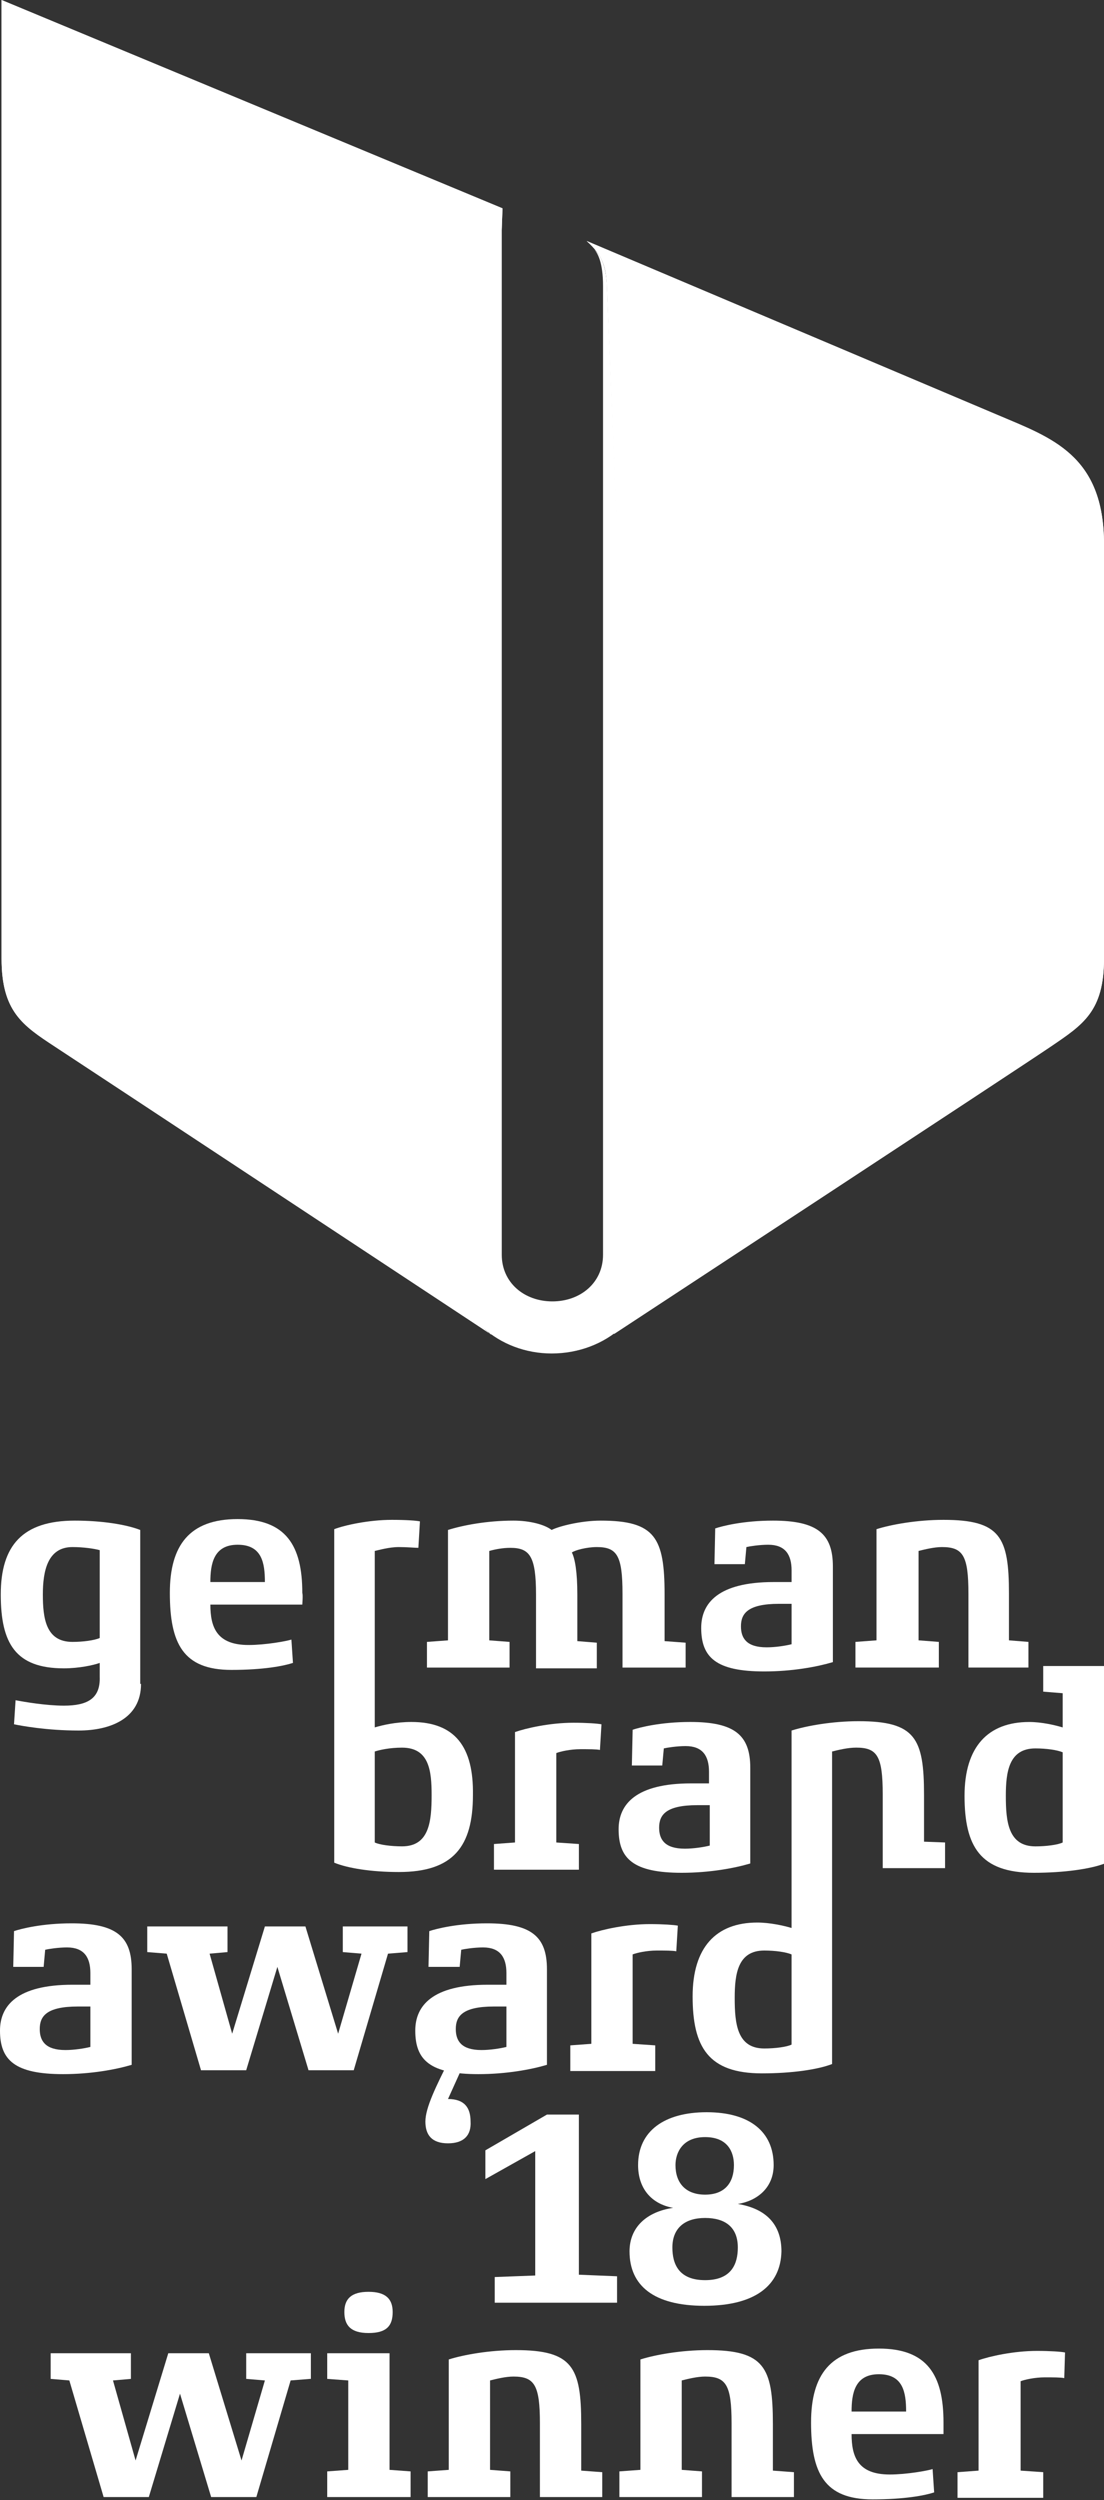
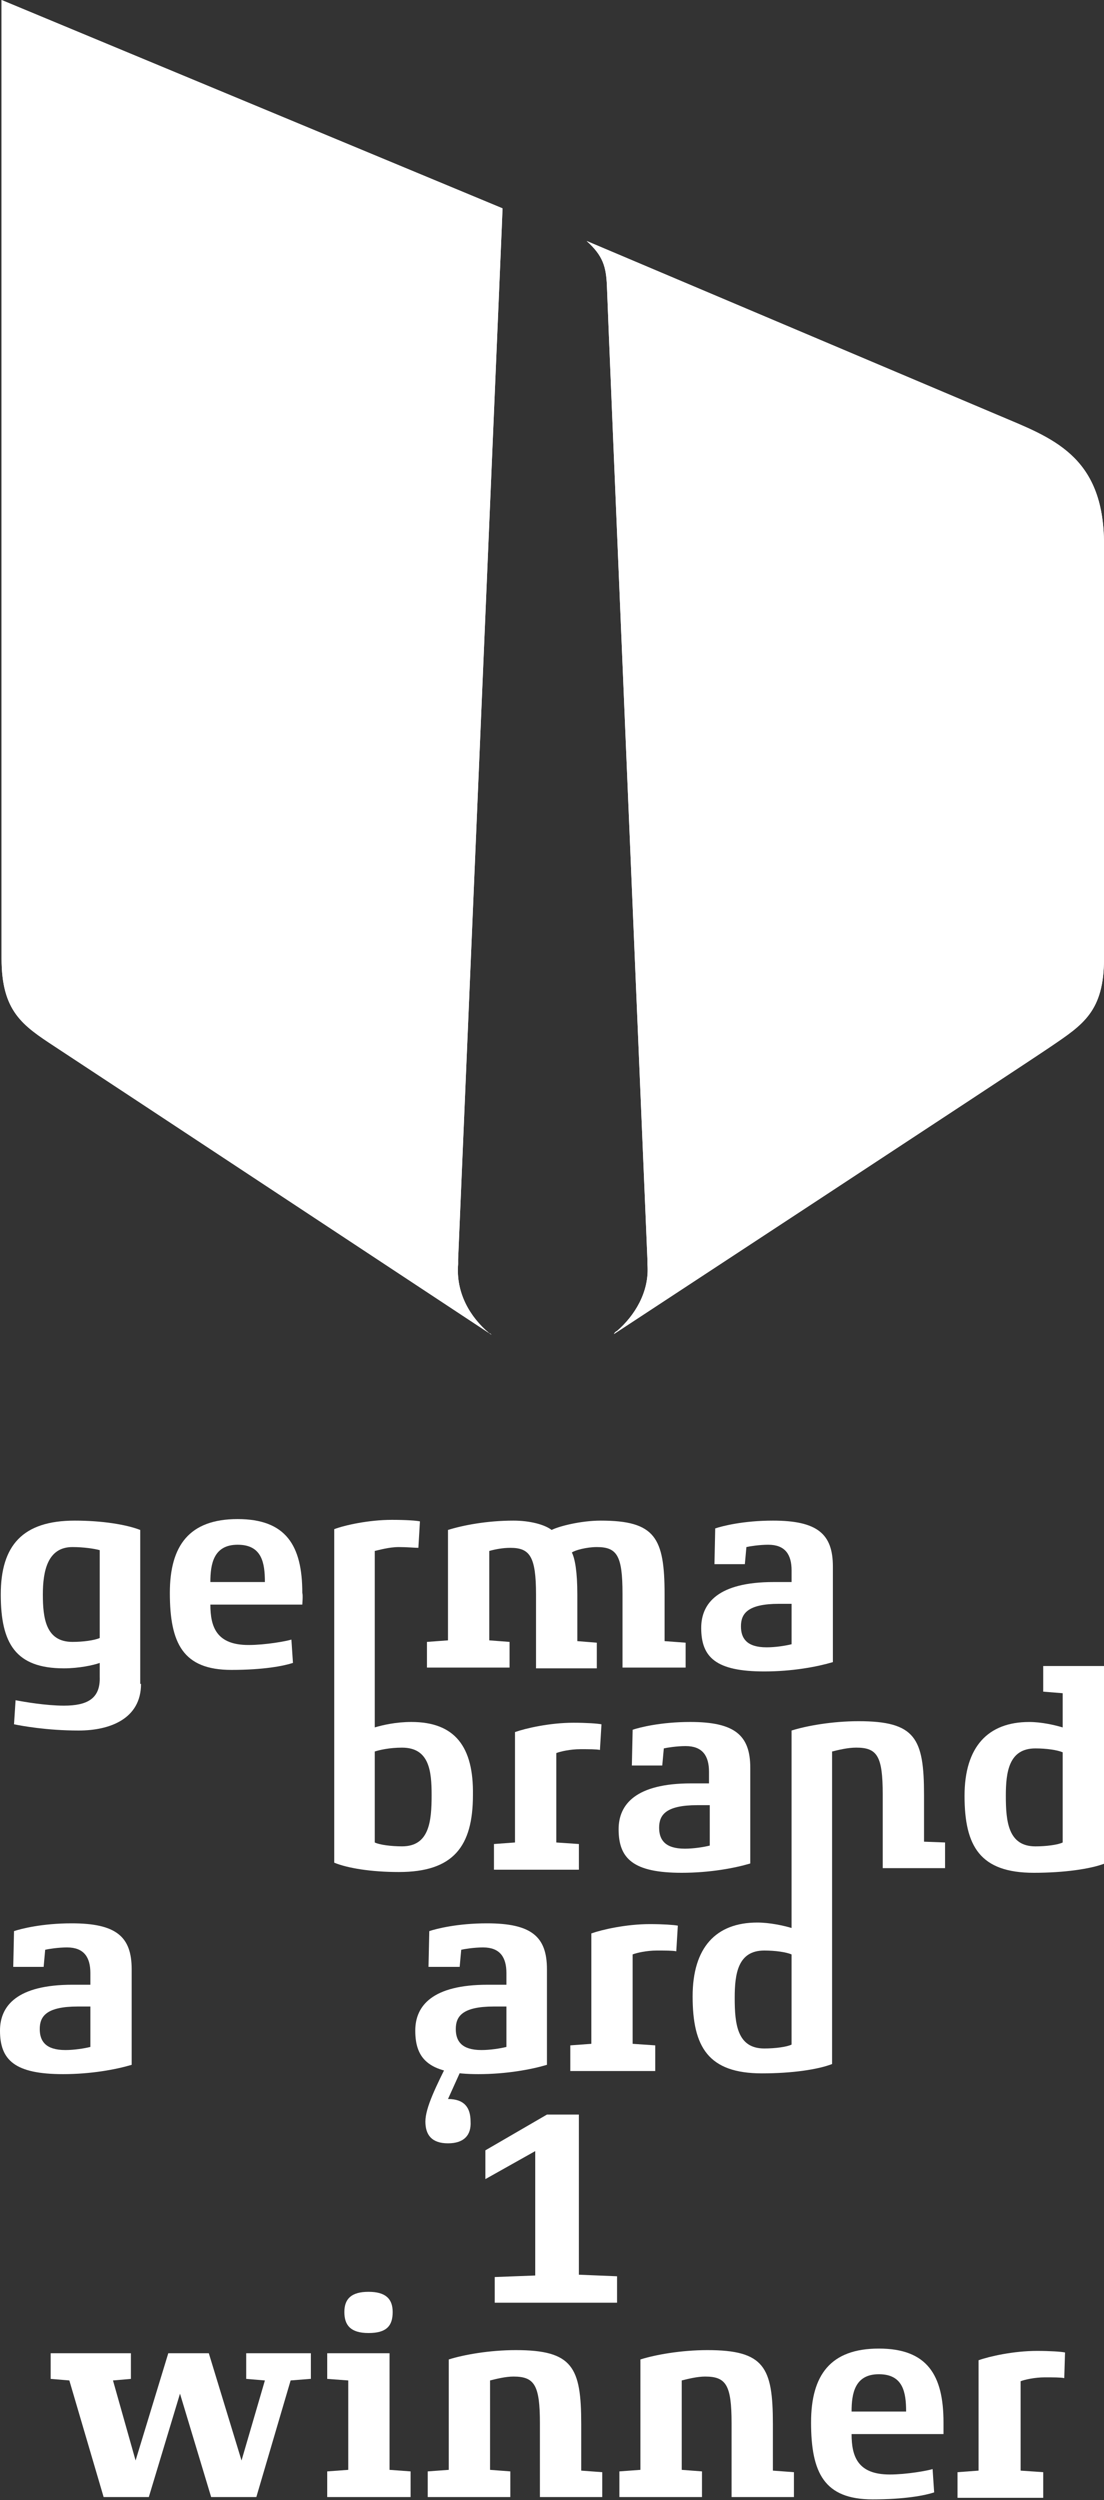
<svg xmlns="http://www.w3.org/2000/svg" width="53" height="120" viewBox="0 0 53 120" fill="none">
  <rect x="0" y="0" width="53" height="120" fill="#333333" stroke="none" />
  <g opacity="1" clip-path="url(#clip0_530_9978)">
    <path d="M28.164 11.567C28.95 12.276 29.099 12.799 29.137 13.732C29.137 14.105 31.081 60.448 31.081 60.448V60.672C31.194 62.015 30.446 63.172 29.623 63.881C29.548 63.918 29.511 63.955 29.473 64.03C29.473 64.03 49.035 51.194 50.456 50.224C51.99 49.179 53 48.545 53 46.008V26.12C53 21.829 50.456 21.008 47.913 19.926L28.164 11.567Z" fill="white" />
    <path d="M21.993 60.672V60.448L24.088 10.933L24.125 10L0.075 0C0.075 0 0.075 45.41 0.075 46.008C0.075 48.545 1.085 49.216 2.619 50.224C3.142 50.56 23.602 64.067 23.602 64.067C23.564 64.03 23.527 63.992 23.489 63.992C22.554 63.209 21.881 62.052 21.993 60.672Z" fill="white" />
    <path d="M28.164 11.567C28.95 12.276 29.099 12.799 29.137 13.732C29.137 14.105 31.081 60.448 31.081 60.448V60.672C31.194 62.015 30.446 63.172 29.623 63.881C29.548 63.918 29.511 63.955 29.473 64.03C29.473 64.03 49.035 51.194 50.456 50.224C51.99 49.179 53 48.545 53 46.008V26.12C53 21.829 50.456 21.008 47.913 19.926L28.164 11.567Z" fill="white" />
    <path d="M21.993 60.672V60.448L24.088 10.933L24.125 10L0.075 0C0.075 0 0.075 45.41 0.075 46.008C0.075 48.545 1.085 49.216 2.619 50.224C3.142 50.56 23.602 64.067 23.602 64.067C23.564 64.03 23.527 63.992 23.489 63.992C22.554 63.209 21.881 62.052 21.993 60.672Z" fill="white" />
-     <path d="M31.119 60.672L29.137 13.731C29.1 12.687 28.8 12.239 28.539 11.978C28.688 12.164 28.95 12.575 28.95 13.731C28.95 14.104 28.95 60.224 28.95 60.224C28.95 61.567 27.865 62.463 26.519 62.463C25.172 62.463 24.088 61.567 24.088 60.224V10L21.918 60.634C21.769 63.134 23.976 64.963 26.482 64.963C29.1 64.963 31.269 63.06 31.119 60.672Z" fill="white" />
    <path d="M21.507 102.873C20.721 102.873 20.422 102.463 20.422 101.828C20.422 101.157 20.945 100.112 21.581 98.843H22.367L21.507 100.746C22.292 100.746 22.591 101.157 22.591 101.828C22.629 102.463 22.292 102.873 21.507 102.873Z" fill="white" />
    <path d="M14.887 114.179L13.952 114.254L12.306 119.851H10.137L8.641 114.888L7.144 119.851H4.975L3.329 114.254L2.432 114.179V112.948H6.284V114.179L5.424 114.254L6.509 118.097L8.079 112.948H10.024L11.595 118.097L12.717 114.254L11.82 114.179V112.948H14.924V114.179H14.887Z" fill="white" />
    <path d="M19.711 119.851H15.709V118.619L16.719 118.545V114.254L15.709 114.179V112.948H18.701V118.545L19.711 118.619V119.851ZM17.691 111.978C16.831 111.978 16.532 111.604 16.532 110.97C16.532 110.336 16.869 110 17.691 110C18.514 110 18.851 110.336 18.851 110.97C18.851 111.642 18.552 111.978 17.691 111.978Z" fill="white" />
    <path d="M28.912 119.851H25.92V116.306C25.92 114.477 25.658 114.067 24.648 114.067C24.274 114.067 23.826 114.179 23.526 114.254V118.545L24.499 118.619V119.851H20.534V118.619L21.544 118.545V113.246C22.255 113.022 23.489 112.798 24.761 112.798C27.491 112.798 27.903 113.619 27.903 116.343V118.582L28.912 118.657V119.851Z" fill="white" />
    <path d="M38.114 119.851H35.121V116.306C35.121 114.477 34.86 114.067 33.85 114.067C33.476 114.067 33.027 114.179 32.728 114.254V118.545L33.7 118.619V119.851H29.735V118.619L30.745 118.545V113.246C31.456 113.022 32.69 112.798 33.962 112.798C36.692 112.798 37.104 113.619 37.104 116.343V118.582L38.114 118.657V119.851Z" fill="white" />
    <path d="M45.295 116.828H40.882C40.882 117.91 41.181 118.768 42.714 118.768C43.537 118.768 44.547 118.582 44.771 118.507L44.846 119.627C44.397 119.776 43.425 119.962 41.891 119.962C39.572 119.962 38.937 118.694 38.937 116.268C38.937 113.992 39.872 112.724 42.191 112.724C44.51 112.724 45.295 113.992 45.295 116.268C45.295 116.38 45.295 116.753 45.295 116.828ZM43.5 115.746C43.5 114.813 43.35 113.955 42.191 113.955C41.031 113.955 40.882 114.888 40.882 115.746H43.5Z" fill="white" />
    <path d="M51.092 114.142C50.942 114.105 50.531 114.105 50.157 114.105C49.671 114.105 49.184 114.217 48.997 114.291V118.582L50.082 118.657V119.888H45.968V118.657L46.978 118.582V113.284C47.501 113.097 48.661 112.836 49.783 112.836C50.419 112.836 50.942 112.873 51.129 112.911L51.092 114.142Z" fill="white" />
    <path d="M6.77 80.821C6.77 82.5 5.274 83.06 3.777 83.06C2.244 83.06 1.047 82.836 0.673 82.761L0.748 81.605C1.122 81.679 2.206 81.866 3.067 81.866C4.189 81.866 4.825 81.53 4.787 80.485V79.814C4.488 79.926 3.777 80.075 3.067 80.075C0.748 80.075 0.037 78.881 0.037 76.53C0.037 74.179 1.084 72.985 3.59 72.985C4.899 72.985 6.059 73.172 6.732 73.433V80.821H6.77ZM4.787 74.403C4.525 74.329 4.002 74.254 3.478 74.254C2.281 74.254 2.057 75.411 2.057 76.53C2.057 77.687 2.206 78.806 3.478 78.806C4.002 78.806 4.525 78.732 4.787 78.62V74.403Z" fill="white" />
    <path d="M14.513 77.015H10.099C10.099 78.097 10.399 78.955 11.932 78.955C12.755 78.955 13.765 78.769 13.989 78.694L14.064 79.814C13.615 79.963 12.643 80.15 11.109 80.15C8.79 80.15 8.154 78.881 8.154 76.455C8.154 74.179 9.089 72.911 11.408 72.911C13.727 72.911 14.513 74.179 14.513 76.455C14.55 76.567 14.513 76.978 14.513 77.015ZM12.717 75.933C12.717 75 12.568 74.142 11.408 74.142C10.249 74.142 10.099 75.075 10.099 75.933H12.717Z" fill="white" />
    <path d="M32.877 80.038H29.885V76.493C29.885 74.665 29.623 74.254 28.651 74.254C28.165 74.254 27.604 74.403 27.454 74.515C27.604 74.814 27.716 75.448 27.716 76.53V78.769L28.651 78.844V80.075H25.733V76.53C25.733 74.702 25.434 74.291 24.499 74.291C24.125 74.291 23.751 74.366 23.489 74.441V78.732L24.462 78.806V80.038H20.497V78.806L21.507 78.732V73.433C22.218 73.209 23.377 72.985 24.649 72.985C25.434 72.985 26.145 73.172 26.482 73.433C26.856 73.246 27.903 72.985 28.838 72.985C31.456 72.985 31.905 73.806 31.905 76.53V78.769L32.915 78.844V80.038H32.877Z" fill="white" />
    <path d="M39.984 79.776C39.236 80 38.039 80.224 36.693 80.224C34.374 80.224 33.663 79.552 33.663 78.135C33.663 76.941 34.486 75.933 37.142 75.933H38.002V75.373C38.002 74.627 37.703 74.142 36.88 74.142C36.468 74.142 35.982 74.217 35.833 74.254L35.758 75.075H34.299L34.336 73.359C34.673 73.246 35.683 72.985 37.104 72.985C39.236 72.985 39.984 73.62 39.984 75.187V79.776ZM38.039 76.978H37.403C35.87 76.978 35.571 77.463 35.571 78.06C35.571 78.62 35.833 79.067 36.805 79.067C37.216 79.067 37.703 78.993 38.002 78.918V76.978H38.039Z" fill="white" />
    <path d="M28.801 83.993C28.651 83.955 28.24 83.955 27.866 83.955C27.379 83.955 26.893 84.067 26.706 84.142V88.433L27.791 88.507V89.739H23.714V88.507L24.724 88.433V83.134C25.247 82.948 26.407 82.686 27.529 82.686C28.165 82.686 28.689 82.724 28.875 82.761L28.801 83.993Z" fill="white" />
    <path d="M36.019 89.441C35.271 89.664 34.074 89.888 32.728 89.888C30.409 89.888 29.698 89.217 29.698 87.799C29.698 86.605 30.521 85.597 33.177 85.597H34.037V85.037C34.037 84.291 33.738 83.806 32.915 83.806C32.504 83.806 32.017 83.881 31.868 83.918L31.793 84.739H30.334L30.372 83.022C30.708 82.911 31.718 82.649 33.139 82.649C35.271 82.649 36.019 83.284 36.019 84.851V89.441ZM34.074 86.642H33.476C31.942 86.642 31.643 87.127 31.643 87.724C31.643 88.284 31.905 88.731 32.877 88.731C33.289 88.731 33.775 88.657 34.074 88.582V86.642Z" fill="white" />
    <path d="M6.321 99.105C5.573 99.328 4.376 99.552 3.03 99.552C0.711 99.552 0 98.881 0 97.463C0 96.269 0.823 95.261 3.478 95.261H4.339V94.701C4.339 93.955 4.04 93.47 3.217 93.47C2.805 93.47 2.319 93.545 2.169 93.582L2.095 94.403H0.636L0.673 92.687C1.01 92.575 2.02 92.314 3.441 92.314C5.573 92.314 6.321 92.948 6.321 94.515V99.105ZM4.376 96.306H3.74C2.207 96.306 1.908 96.791 1.908 97.388C1.908 97.948 2.169 98.396 3.142 98.396C3.553 98.396 4.04 98.321 4.339 98.246V96.306H4.376Z" fill="white" />
-     <path d="M19.562 93.694L18.627 93.769L16.981 99.366H14.812L13.316 94.403L11.819 99.366H9.65L8.004 93.769L7.069 93.694V92.463H10.922V93.694L10.062 93.769L11.146 97.612L12.717 92.463H14.662L16.233 97.612L17.355 93.769L16.457 93.694V92.463H19.562V93.694Z" fill="white" />
    <path d="M26.257 99.105C25.509 99.328 24.312 99.552 22.965 99.552C20.646 99.552 19.936 98.881 19.936 97.463C19.936 96.269 20.758 95.261 23.414 95.261H24.312V94.701C24.312 93.955 24.012 93.47 23.19 93.47C22.778 93.47 22.292 93.545 22.142 93.582L22.067 94.403H20.571L20.609 92.687C20.945 92.575 21.955 92.314 23.377 92.314C25.509 92.314 26.257 92.948 26.257 94.515V99.105ZM24.312 96.306H23.713C22.18 96.306 21.881 96.791 21.881 97.388C21.881 97.948 22.142 98.396 23.115 98.396C23.526 98.396 24.012 98.321 24.312 98.246V96.306Z" fill="white" />
    <path d="M32.466 93.657C32.316 93.619 31.905 93.619 31.531 93.619C31.044 93.619 30.558 93.731 30.371 93.806V98.097L31.456 98.171V99.403H27.379V98.171L28.389 98.097V92.798C28.912 92.612 30.072 92.351 31.194 92.351C31.83 92.351 32.353 92.388 32.541 92.425L32.466 93.657Z" fill="white" />
    <path d="M19.749 82.649C19.001 82.649 18.365 82.799 17.991 82.91V74.44C18.178 74.403 18.664 74.254 19.15 74.254C19.524 74.254 19.936 74.291 20.085 74.291L20.16 73.022C20.011 72.985 19.487 72.948 18.814 72.948C17.692 72.948 16.532 73.209 16.046 73.395V89.403C16.682 89.664 17.804 89.851 19.15 89.851C21.769 89.851 22.704 88.619 22.704 86.157C22.741 83.843 21.843 82.649 19.749 82.649ZM19.3 88.619C18.776 88.619 18.215 88.545 17.991 88.433V84.067C18.215 83.993 18.701 83.881 19.3 83.881C20.609 83.881 20.721 85 20.721 86.157C20.721 87.425 20.609 88.619 19.3 88.619Z" fill="white" />
    <path d="M44.36 88.395V86.157C44.36 83.433 43.948 82.612 41.218 82.612C39.946 82.612 38.712 82.836 38.001 83.06V92.537C37.627 92.425 36.954 92.276 36.355 92.276C34.373 92.276 33.251 93.47 33.251 95.821C33.251 98.246 33.999 99.515 36.58 99.515C38.039 99.515 39.273 99.328 39.946 99.067V84.067C40.245 83.992 40.694 83.88 41.106 83.88C42.115 83.88 42.377 84.291 42.377 86.119V89.664H45.37V88.433L44.36 88.395ZM38.001 98.134C37.777 98.246 37.216 98.321 36.692 98.321C35.383 98.321 35.271 97.127 35.271 95.895C35.271 94.739 35.42 93.619 36.692 93.619C37.216 93.619 37.739 93.694 38.001 93.806V98.134Z" fill="white" />
-     <path d="M49.372 80.037V78.806L48.437 78.731V76.493C48.437 73.769 48.025 72.948 45.295 72.948C44.023 72.948 42.789 73.172 42.078 73.395V78.731L41.068 78.806V80.037H45.071V78.806L44.098 78.731V74.44C44.397 74.366 44.846 74.254 45.22 74.254C46.23 74.254 46.492 74.664 46.492 76.493V80.037H49.372Z" fill="white" />
    <path d="M50.082 79.963V81.194L51.017 81.269V82.911C50.643 82.799 50.008 82.65 49.409 82.65C47.427 82.65 46.305 83.844 46.305 86.194C46.305 88.62 47.053 89.888 49.633 89.888C51.092 89.888 52.364 89.702 53.037 89.441V79.963H50.082ZM51.017 88.433C50.793 88.545 50.232 88.62 49.708 88.62C48.399 88.62 48.287 87.426 48.287 86.194C48.287 85.037 48.437 83.918 49.708 83.918C50.232 83.918 50.756 83.993 51.017 84.105V88.433Z" fill="white" />
    <path d="M29.623 110.523H23.751V109.291L25.695 109.217V103.246L23.302 104.59V103.209L26.257 101.493H27.79V109.179L29.623 109.254V110.523Z" fill="white" />
-     <path d="M33.812 110.671C31.381 110.671 30.222 109.701 30.222 108.059C30.222 106.903 31.044 106.156 32.316 105.97C31.269 105.783 30.633 105.037 30.633 103.918C30.633 102.276 31.905 101.38 33.925 101.38C35.982 101.38 37.141 102.313 37.141 103.918C37.141 105 36.356 105.634 35.421 105.783C36.767 106.007 37.515 106.754 37.515 108.059C37.478 109.701 36.244 110.671 33.812 110.671ZM33.85 106.455C32.877 106.455 32.279 106.94 32.279 107.873C32.279 108.656 32.578 109.44 33.85 109.44C35.121 109.44 35.421 108.656 35.421 107.873C35.421 106.903 34.822 106.455 33.85 106.455ZM33.85 102.574C32.765 102.574 32.428 103.321 32.428 103.918C32.428 104.776 32.915 105.336 33.85 105.336C34.785 105.336 35.234 104.776 35.234 103.918C35.234 103.283 34.934 102.574 33.85 102.574Z" fill="white" />
  </g>
  <defs>
    <clipPath id="clip0_530_9978">
      <rect width="53" height="120" fill="white" />
    </clipPath>
  </defs>
</svg>